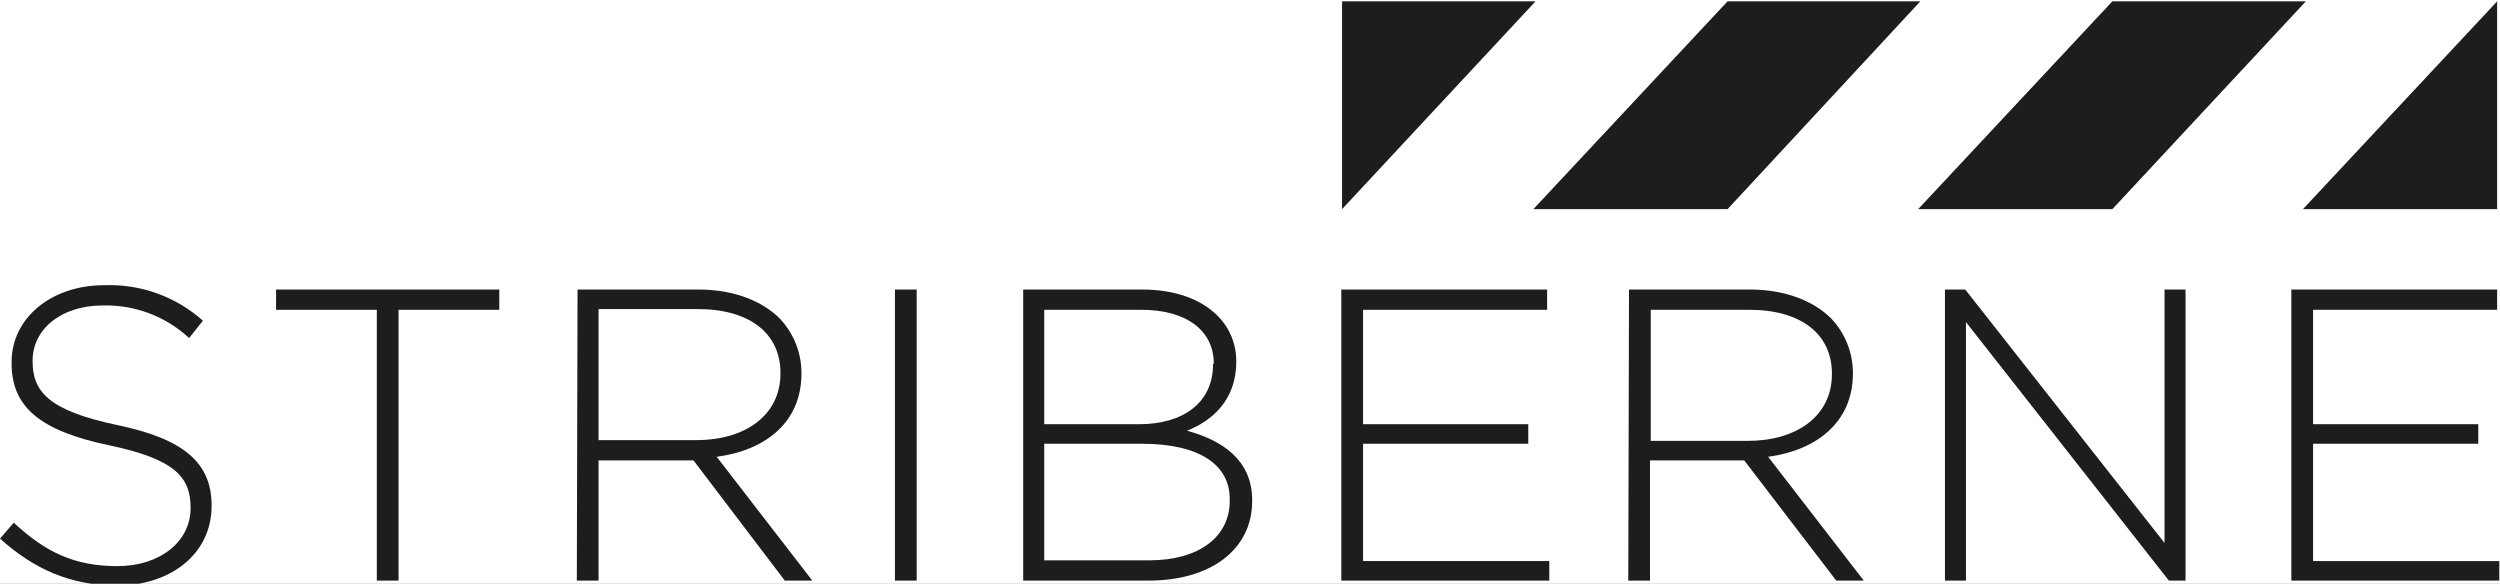
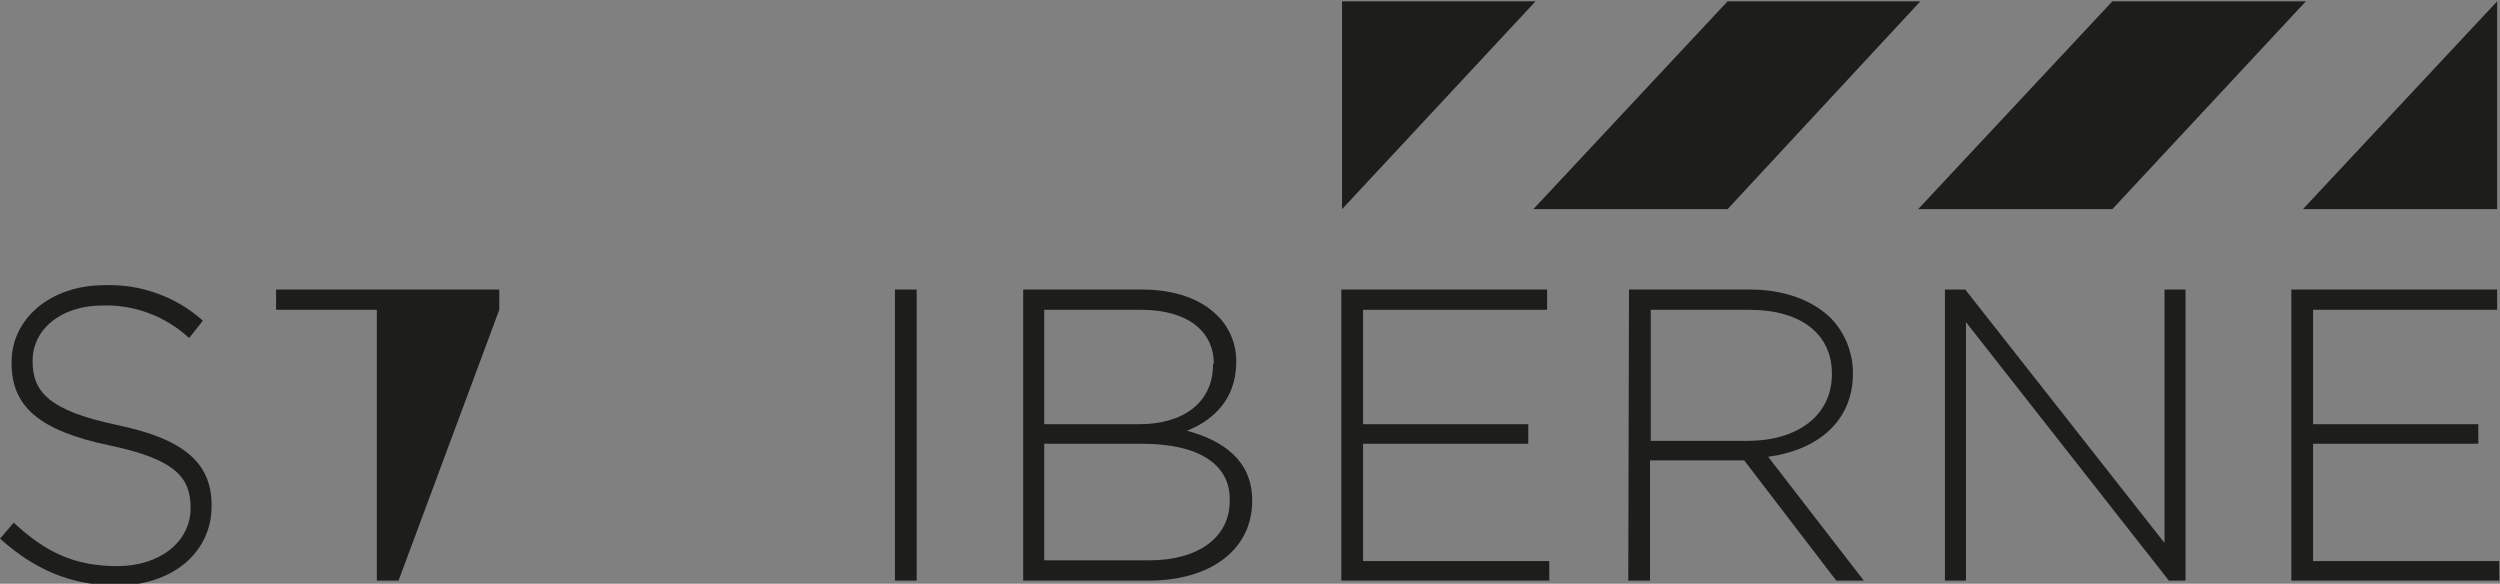
<svg xmlns="http://www.w3.org/2000/svg" width="424" height="99" x="0" y="693" version="1.1" baseProfile="full">
  <rect width="100%" height="100%" fill="#808080" stroke="none" />
  <clipPath id="Clip1">
    <path d="M0 99L424 99L424 0L0 0Z" fill="rgb(0, 0, 0)" stroke="none" />
  </clipPath>
  <g clip-path="url(#Clip1)">
-     <path d="M0 99L424 99L424 0L0 0Z" fill="rgb(255, 255, 255)" stroke="none" />
-   </g>
+     </g>
  <g clip-path="url(#Clip1)">
    <clipPath id="Clip2">
      <path d="M0 99L424 99L424 0L0 0Z" fill="rgb(0, 0, 0)" stroke="none" />
    </clipPath>
    <g clip-path="url(#Clip2)">
      <clipPath id="Clip3">
        <path d="M0 792L344.9 792L344.9 711.4L0 711.4Z" fill="rgb(0, 0, 0)" stroke="none" transform="translate(0, 972.806) scale(1.229, -1.228)" />
      </clipPath>
      <g clip-path="url(#Clip3)">
        <path d="M0 717.8L1.9 720C6.3 715.9 10.3 714 16.2 714C22.1 714 26.3 717.4 26.3 722L26.3 722.1C26.3 726.3 24.1 728.8 15 730.7C5.5 732.7 1.6 736 1.6 742L1.6 742.2C1.6 748.2 7 752.8 14.4 752.8C19.396 752.984 24.269 751.23 28 747.9L26.1 745.5C22.874 748.497 18.602 750.11 14.2 750C8.3 750 4.5 746.6 4.5 742.4L4.5 742.3C4.5 738.1 6.7 735.5 16.1 733.5C25.3 731.6 29.2 728.3 29.2 722.4L29.2 722.3C29.2 715.8 23.7 711.3 16 711.3C9.7 711.4 4.8 713.5 0 717.8" fill="rgb(29, 29, 27)" stroke="none" transform="translate(0, 972.806) scale(1.229, -1.228)" />
      </g>
      <g clip-path="url(#Clip3)">
-         <path d="M52 749.4L38.1 749.4L38.1 752.2L68.9 752.2L68.9 749.4L55 749.4L55 712L52 712L52 749.4Z" fill="rgb(29, 29, 27)" stroke="none" transform="translate(0, 972.806) scale(1.229, -1.228)" />
+         <path d="M52 749.4L38.1 749.4L38.1 752.2L68.9 752.2L68.9 749.4L55 712L52 712L52 749.4Z" fill="rgb(29, 29, 27)" stroke="none" transform="translate(0, 972.806) scale(1.229, -1.228)" />
      </g>
      <g clip-path="url(#Clip3)">
-         <path d="M79.7 752.2L96.4 752.2C101.3 752.2 105.2 750.6 107.6 748.2C109.52 746.174 110.593 743.49 110.6 740.7L110.6 740.6C110.6 733.9 105.7 730 98.9 729.1L112.1 712L108.3 712L95.7 728.6L82.6 728.6L82.6 712L79.6 712ZM96.1 731.4C102.8 731.4 107.7 734.8 107.7 740.6L107.7 740.7C107.7 746.1 103.5 749.5 96.3 749.5L82.6 749.5L82.6 731.4Z" fill="rgb(29, 29, 27)" stroke="none" transform="translate(0, 972.806) scale(1.229, -1.228)" />
-       </g>
+         </g>
      <g clip-path="url(#Clip3)">
        <path d="M123.5 752.2L126.5 752.2L126.5 712L123.5 712Z" fill="rgb(29, 29, 27)" stroke="none" transform="translate(0, 972.806) scale(1.229, -1.228)" />
      </g>
      <g clip-path="url(#Clip3)">
        <path d="M141.2 752.2L157.6 752.2C162.1 752.2 165.7 750.9 168 748.6C169.681 746.936 170.618 744.66 170.6 742.3L170.6 742.2C170.6 736.8 167.1 734 163.8 732.7C168.6 731.4 172.8 728.7 172.8 723.1L172.8 723C172.8 716.3 167.1 712 158.5 712L141.2 712L141.2 752.2ZM167.5 742C167.5 746.4 163.9 749.4 157.5 749.4L144.1 749.4L144.1 733.6L157.2 733.6C163.2 733.6 167.4 736.5 167.4 741.9ZM157.6 730.9L144.1 730.9L144.1 714.8L158.6 714.8C165.4 714.8 169.7 718 169.7 723L169.7 723.1C169.8 728 165.5 730.9 157.6 730.9" fill="rgb(29, 29, 27)" stroke="none" transform="translate(0, 972.806) scale(1.229, -1.228)" />
      </g>
      <g clip-path="url(#Clip3)">
        <path d="M185.1 752.2L213.5 752.2L213.5 749.4L188.1 749.4L188.1 733.6L210.9 733.6L210.9 730.9L188.1 730.9L188.1 714.7L213.8 714.7L213.8 712L185.1 712L185.1 752.2Z" fill="rgb(29, 29, 27)" stroke="none" transform="translate(0, 972.806) scale(1.229, -1.228)" />
      </g>
      <g clip-path="url(#Clip3)">
        <path d="M224.8 752.2L241.5 752.2C246.4 752.2 250.3 750.6 252.7 748.2C254.62 746.174 255.693 743.49 255.7 740.7L255.7 740.6C255.7 733.9 250.7 730 244 729.1L257.2 712L253.4 712L240.7 728.6L227.7 728.6L227.7 712L224.7 712ZM241.2 731.3C247.9 731.3 252.8 734.7 252.8 740.5L252.8 740.6C252.8 746 248.6 749.4 241.4 749.4L227.8 749.4L227.8 731.3Z" fill="rgb(29, 29, 27)" stroke="none" transform="translate(0, 972.806) scale(1.229, -1.228)" />
      </g>
      <g clip-path="url(#Clip3)">
        <path d="M268.4 752.2L271.2 752.2L298.7 717.2L298.7 752.2L301.6 752.2L301.6 712L299.3 712L271.3 747.7L271.3 712L268.4 712L268.4 752.2Z" fill="rgb(29, 29, 27)" stroke="none" transform="translate(0, 972.806) scale(1.229, -1.228)" />
      </g>
      <g clip-path="url(#Clip3)">
        <path d="M316.2 752.2L344.6 752.2L344.6 749.4L319.2 749.4L319.2 733.6L342 733.6L342 730.9L319.2 730.9L319.2 714.7L344.9 714.7L344.9 712L316.2 712L316.2 752.2Z" fill="rgb(29, 29, 27)" stroke="none" transform="translate(0, 972.806) scale(1.229, -1.228)" />
      </g>
      <g clip-path="url(#Clip3)">
        <path d="M185.2 792L185.2 792L185.2 763.3L185.2 763.3L211.9 792L185.2 792Z" fill="rgb(29, 29, 27)" stroke="none" transform="translate(0, 972.806) scale(1.229, -1.228)" />
      </g>
      <g clip-path="url(#Clip3)">
        <path d="M238.4 792L211.6 763.3L238.4 763.3L265 792L238.4 792Z" fill="rgb(29, 29, 27)" stroke="none" transform="translate(0, 972.806) scale(1.229, -1.228)" />
      </g>
      <g clip-path="url(#Clip3)">
        <path d="M291.5 792L264.7 763.3L291.5 763.3L318.2 792L291.5 792Z" fill="rgb(29, 29, 27)" stroke="none" transform="translate(0, 972.806) scale(1.229, -1.228)" />
      </g>
      <g clip-path="url(#Clip3)">
        <path d="M344.6 792L317.8 763.3L344.6 763.3L344.6 763.3L344.6 792Z" fill="rgb(29, 29, 27)" stroke="none" transform="translate(0, 972.806) scale(1.229, -1.228)" />
      </g>
    </g>
  </g>
</svg>